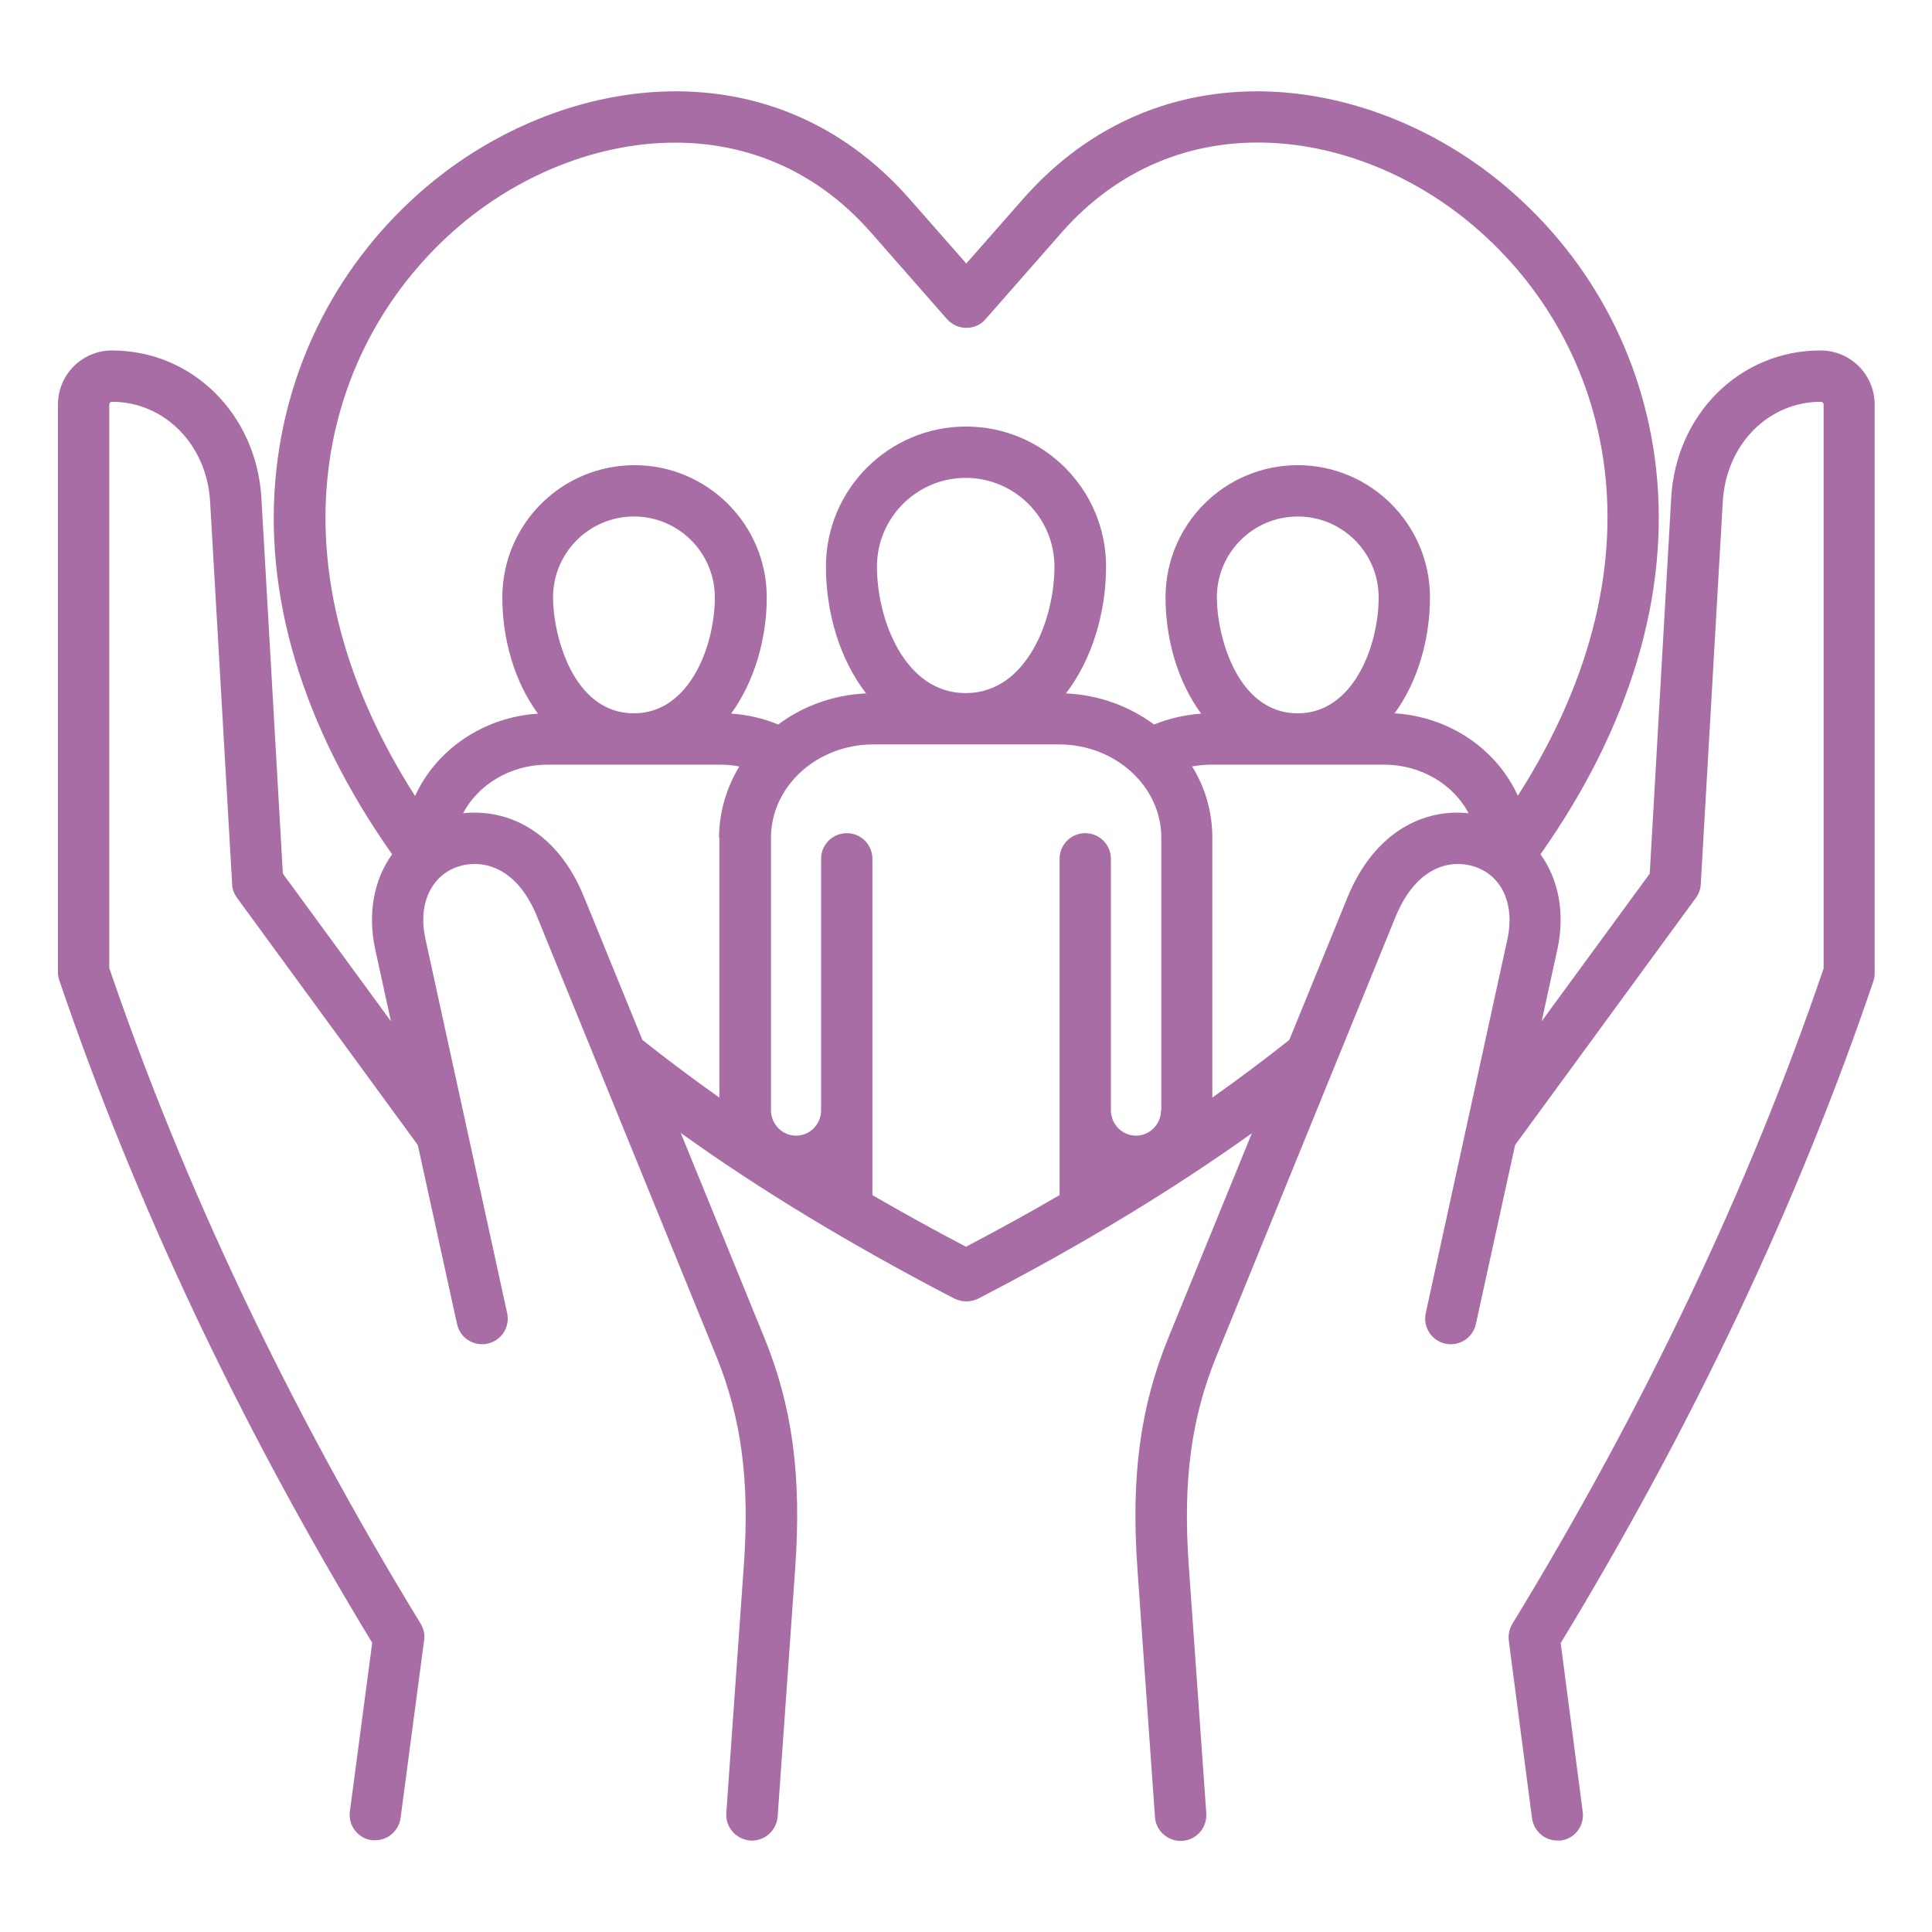
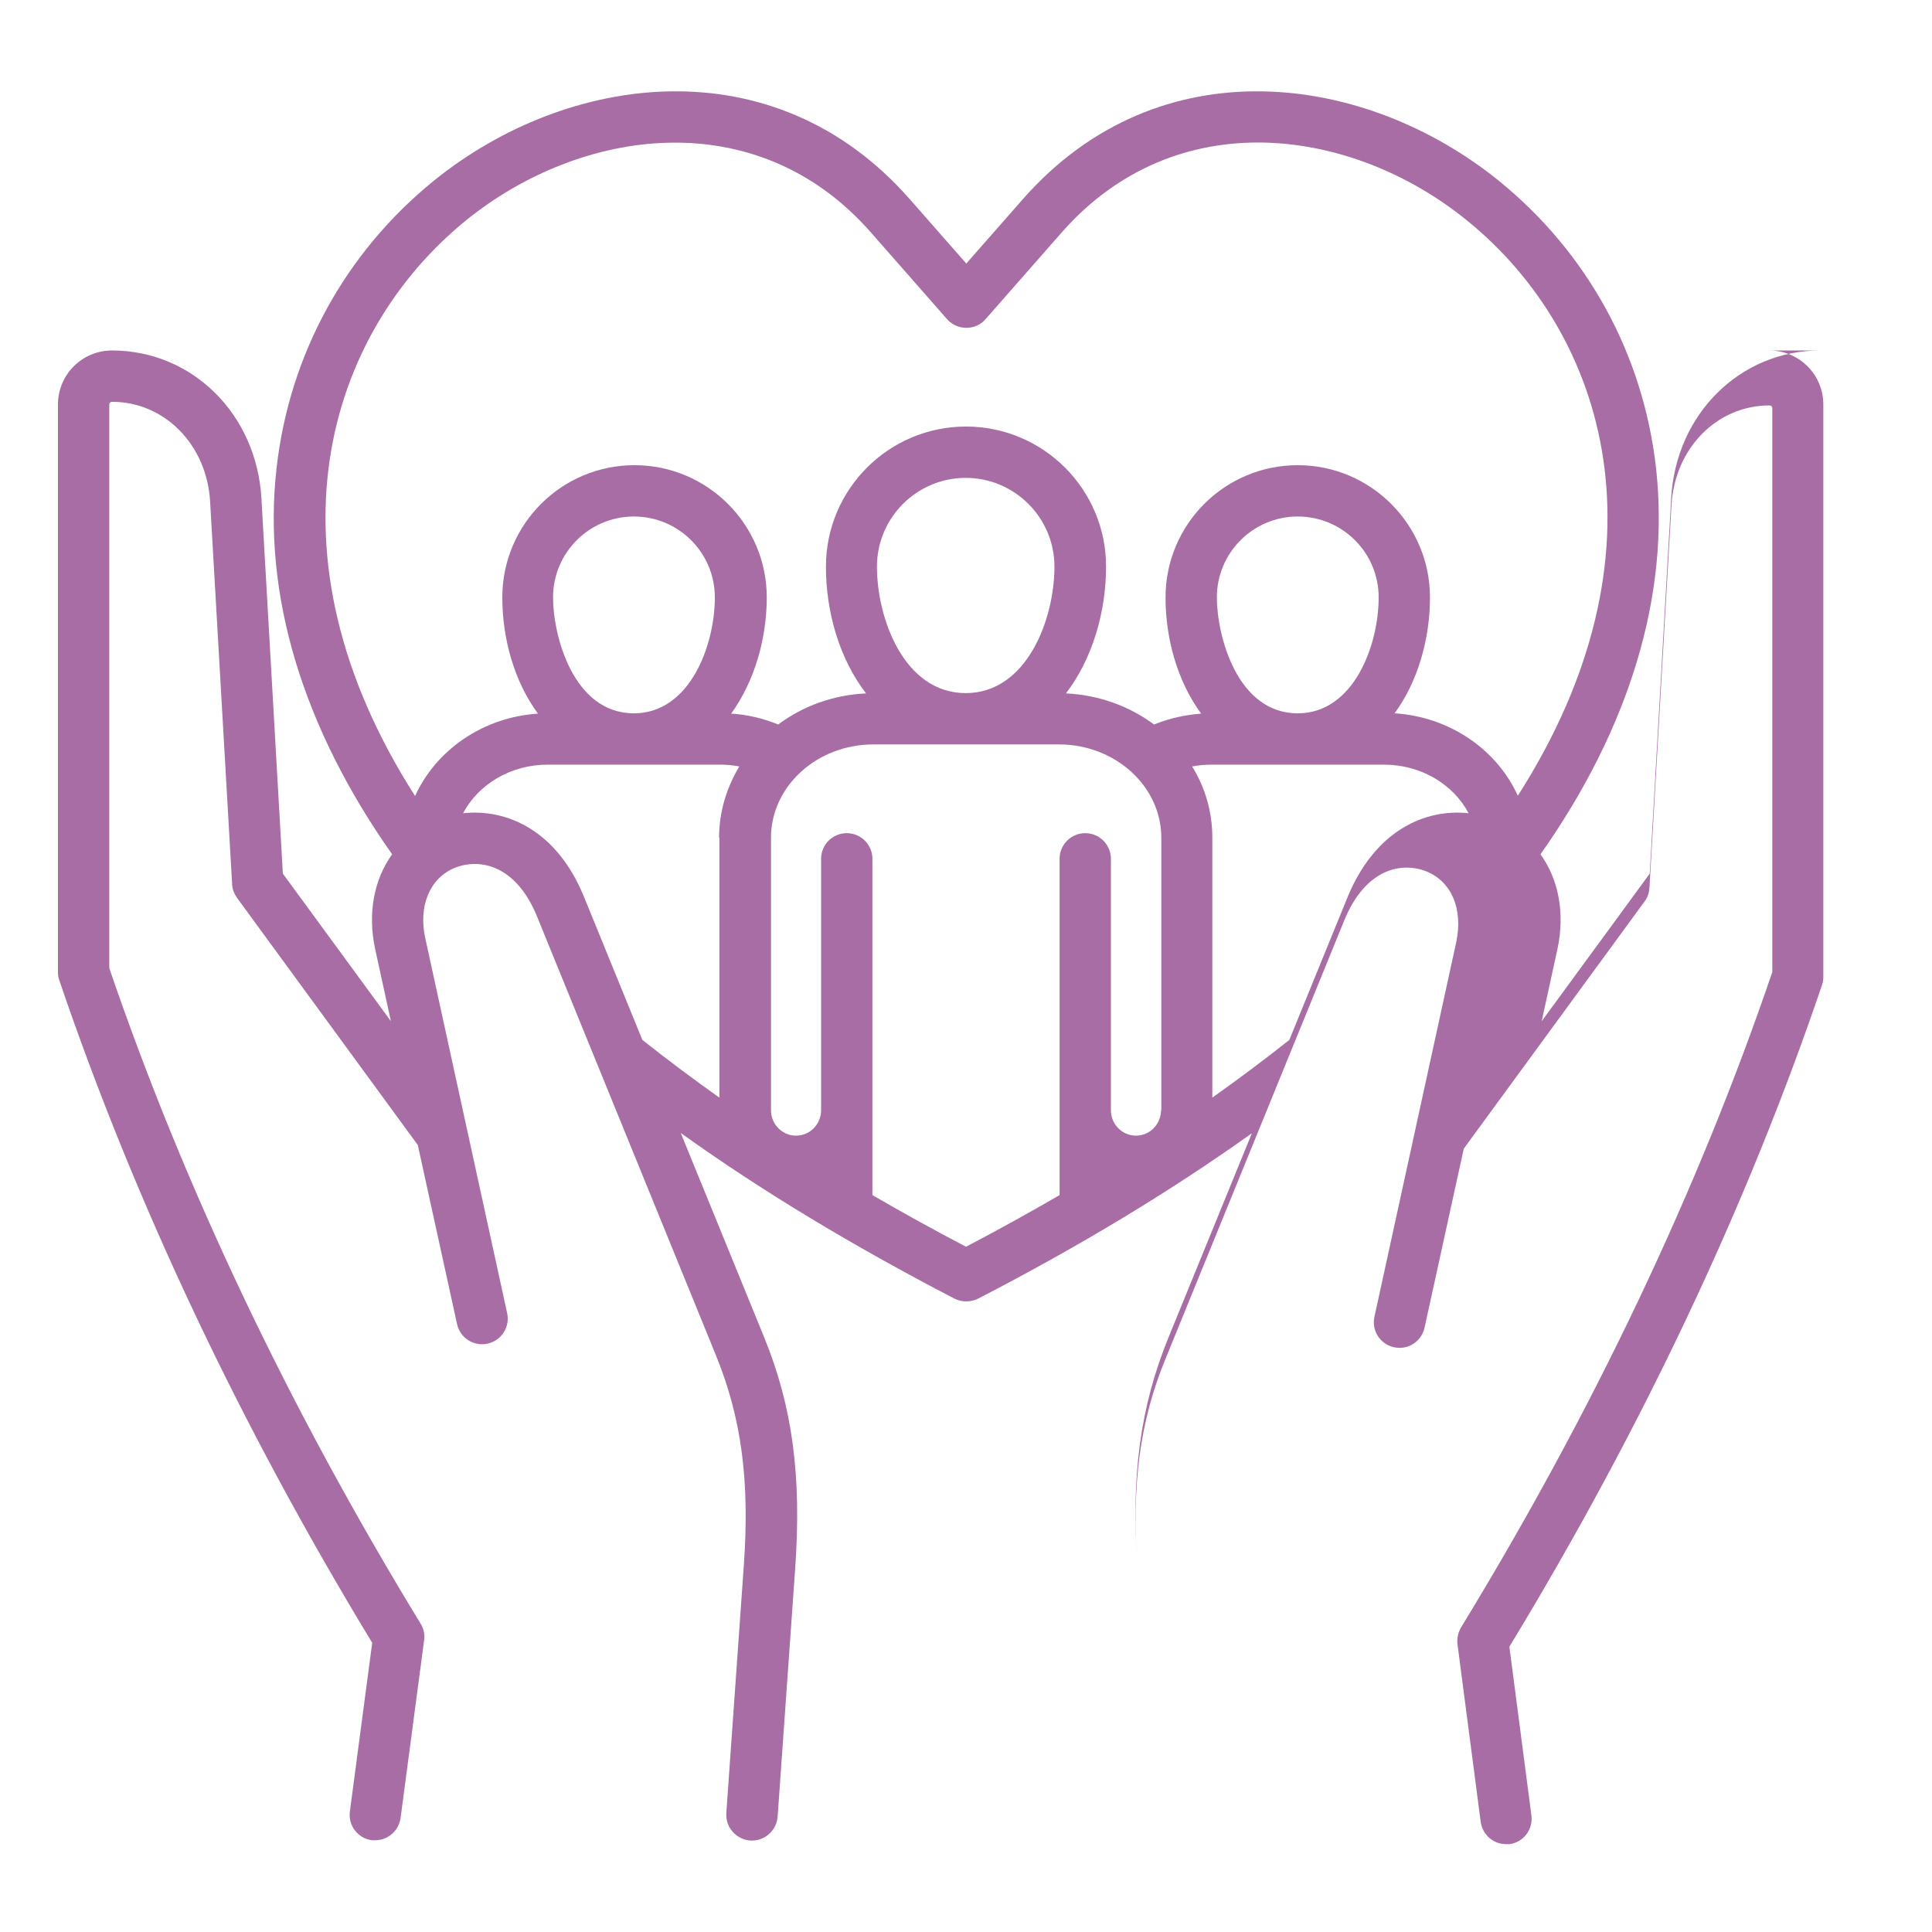
<svg xmlns="http://www.w3.org/2000/svg" id="Layer_1" data-name="Layer 1" viewBox="0 0 64 64">
  <defs>
    <style>
      .cls-1 {
        fill: #a76da4;
      }
    </style>
  </defs>
-   <path class="cls-1" d="m60.3,11.61c-2.66,0-4.79,2.11-4.94,4.9l-.71,12.43-3.58,4.89.52-2.38c.26-1.2.04-2.32-.56-3.15,2.97-4.21,4.29-8.62,3.83-12.78-.42-3.77-2.27-7.15-5.22-9.54-4.42-3.57-11.24-4.51-15.75.61l-1.88,2.14-1.88-2.14c-4.5-5.12-11.33-4.18-15.75-.61-2.94,2.38-4.8,5.77-5.22,9.54-.47,4.16.86,8.57,3.83,12.78-.6.83-.82,1.96-.56,3.15l.52,2.38-3.58-4.89-.71-12.43c-.16-2.79-2.29-4.9-4.95-4.9-.99,0-1.79.8-1.79,1.79v18.82c0,.09.02.19.05.27,2.49,7.32,5.97,14.7,10.36,21.93l-.74,5.59c-.06.47.27.89.73.95.04,0,.08,0,.11,0,.42,0,.78-.31.84-.74l.78-5.89c.03-.19-.02-.39-.12-.55-4.37-7.16-7.84-14.47-10.31-21.71V13.4c0-.05.04-.09.09-.09,1.74,0,3.14,1.42,3.25,3.3l.73,12.68c0,.16.07.32.16.45l5.99,8.19,1.3,5.93c.1.46.55.75,1.01.65.46-.1.75-.55.65-1.01l-2.71-12.41c-.24-1.08.15-2,.97-2.34.82-.33,2.03-.11,2.73,1.61l5.94,14.57c.83,2.05,1.11,4.12.91,6.93l-.58,8.2c-.03.47.32.87.79.91.47.03.87-.32.91-.79l.58-8.2c.22-3.09-.09-5.39-1.03-7.69l-2.76-6.76c2.66,1.91,5.7,3.74,9.07,5.49.12.06.26.09.39.09s.27-.03.39-.09c3.37-1.74,6.41-3.58,9.07-5.48l-2.76,6.76c-.94,2.3-1.25,4.6-1.03,7.69l.58,8.2c.03.47.44.82.91.79.47-.03.82-.44.79-.91l-.58-8.2c-.2-2.81.08-4.89.91-6.93l5.94-14.57c.71-1.73,1.91-1.95,2.73-1.62.83.34,1.21,1.25.98,2.34l-2.71,12.41c-.1.46.19.91.65,1.01.46.1.91-.19,1.01-.65l1.3-5.93,5.99-8.19c.1-.13.15-.29.16-.45l.73-12.68c.11-1.88,1.5-3.3,3.25-3.3.05,0,.09.04.09.09v18.68c-2.46,7.23-5.93,14.53-10.31,21.71-.1.17-.14.36-.12.55l.77,5.89c.06.43.42.74.84.74.04,0,.07,0,.11,0,.47-.06.79-.49.73-.95l-.73-5.59c4.4-7.25,7.88-14.62,10.36-21.93.03-.09.04-.18.04-.27V13.4c0-.99-.8-1.79-1.79-1.79ZM23.83,27.75v8.61c-.89-.63-1.74-1.27-2.55-1.91l-1.93-4.73h0c-.89-2.2-2.55-2.94-4.01-2.78.5-.95,1.57-1.61,2.8-1.61h5.72c.21,0,.43.02.63.06-.42.7-.67,1.51-.67,2.36Zm-5.51-7.96c0-1.48,1.2-2.68,2.68-2.68s2.68,1.2,2.68,2.68c0,1.59-.83,3.84-2.68,3.84-2.02,0-2.68-2.59-2.68-3.84Zm20.14,16.99c0,.46-.37.84-.83.84s-.83-.38-.83-.84v-8.33c0-.47-.38-.85-.85-.85s-.85.38-.85.85v11.14c-1,.58-2.03,1.15-3.1,1.71h0c-1.07-.56-2.1-1.13-3.1-1.71v-11.14c0-.47-.38-.85-.85-.85s-.85.38-.85.85v8.33c0,.46-.37.84-.83.84s-.83-.38-.83-.84v-9.03c0-1.7,1.52-3.09,3.39-3.09h6.15c1.87,0,3.39,1.39,3.39,3.09v9.03Zm-9.41-18.01c0-1.62,1.32-2.94,2.94-2.94s2.94,1.32,2.94,2.94c0,1.74-.91,4.19-2.94,4.19s-2.94-2.45-2.94-4.19Zm15.59,10.95h0s-1.93,4.73-1.93,4.73c-.81.64-1.66,1.28-2.55,1.91v-8.61c0-.86-.24-1.67-.67-2.36.21-.04.42-.06.64-.06h5.72c1.23,0,2.3.66,2.8,1.61-1.46-.16-3.11.59-4.01,2.78Zm-4.33-9.93c0-1.48,1.2-2.68,2.68-2.68s2.68,1.2,2.68,2.68c0,1.59-.83,3.84-2.68,3.84-2.02,0-2.68-2.59-2.68-3.84Zm5.88,3.85c.78-1.06,1.18-2.48,1.18-3.85,0-2.41-1.96-4.38-4.38-4.38s-4.38,1.96-4.38,4.38c0,1.38.4,2.79,1.18,3.85-.54.04-1.07.16-1.56.36-.81-.6-1.82-.98-2.92-1.03.87-1.13,1.33-2.69,1.33-4.2,0-2.56-2.08-4.64-4.64-4.64s-4.64,2.08-4.64,4.64c0,1.51.45,3.06,1.33,4.2-1.1.05-2.11.43-2.91,1.03-.49-.2-1.02-.33-1.56-.36.77-1.06,1.18-2.48,1.18-3.85,0-2.41-1.96-4.38-4.38-4.38s-4.38,1.96-4.38,4.38c0,1.38.4,2.79,1.18,3.85-1.83.12-3.38,1.21-4.07,2.73-5.14-8.04-2.97-15.29,1.7-19.08h0c3.79-3.06,9.61-3.91,13.4.41l2.52,2.87c.16.18.39.29.64.29s.48-.1.64-.29l2.52-2.87c3.8-4.32,9.62-3.48,13.41-.41,4.68,3.78,6.84,11.03,1.7,19.07-.69-1.52-2.24-2.61-4.07-2.73Z" />
+   <path class="cls-1" d="m60.3,11.61c-2.66,0-4.79,2.11-4.94,4.9l-.71,12.43-3.58,4.89.52-2.38c.26-1.2.04-2.32-.56-3.15,2.97-4.21,4.29-8.62,3.83-12.78-.42-3.77-2.27-7.15-5.22-9.54-4.42-3.57-11.24-4.51-15.75.61l-1.88,2.14-1.88-2.14c-4.5-5.12-11.33-4.18-15.75-.61-2.94,2.38-4.8,5.77-5.22,9.54-.47,4.16.86,8.57,3.83,12.78-.6.83-.82,1.96-.56,3.15l.52,2.38-3.58-4.89-.71-12.43c-.16-2.79-2.29-4.9-4.95-4.9-.99,0-1.79.8-1.79,1.79v18.82c0,.09.02.19.05.27,2.49,7.32,5.97,14.7,10.36,21.93l-.74,5.59c-.06.47.27.89.73.95.04,0,.08,0,.11,0,.42,0,.78-.31.84-.74l.78-5.89c.03-.19-.02-.39-.12-.55-4.37-7.16-7.84-14.47-10.31-21.71V13.4c0-.05.04-.09.09-.09,1.74,0,3.14,1.42,3.25,3.3l.73,12.68c0,.16.07.32.16.45l5.99,8.19,1.3,5.93c.1.46.55.75,1.01.65.46-.1.75-.55.65-1.01l-2.71-12.41c-.24-1.08.15-2,.97-2.34.82-.33,2.03-.11,2.73,1.61l5.94,14.57c.83,2.05,1.11,4.12.91,6.93l-.58,8.2c-.03.47.32.87.79.91.47.03.87-.32.91-.79l.58-8.2c.22-3.09-.09-5.39-1.03-7.69l-2.76-6.76c2.66,1.91,5.7,3.74,9.07,5.49.12.06.26.09.39.09s.27-.03.39-.09c3.37-1.74,6.41-3.58,9.07-5.48l-2.76,6.76c-.94,2.3-1.25,4.6-1.03,7.69l.58,8.2l-.58-8.2c-.2-2.81.08-4.89.91-6.93l5.94-14.57c.71-1.73,1.91-1.95,2.73-1.62.83.34,1.21,1.25.98,2.34l-2.71,12.41c-.1.46.19.91.65,1.01.46.1.91-.19,1.01-.65l1.3-5.93,5.99-8.19c.1-.13.15-.29.16-.45l.73-12.68c.11-1.88,1.5-3.3,3.25-3.3.05,0,.09.04.09.09v18.68c-2.46,7.23-5.93,14.53-10.31,21.71-.1.17-.14.36-.12.55l.77,5.89c.06.43.42.74.84.74.04,0,.07,0,.11,0,.47-.06.79-.49.73-.95l-.73-5.59c4.4-7.25,7.88-14.62,10.36-21.93.03-.09.04-.18.04-.27V13.4c0-.99-.8-1.79-1.79-1.79ZM23.83,27.75v8.61c-.89-.63-1.74-1.27-2.55-1.91l-1.93-4.73h0c-.89-2.2-2.55-2.94-4.01-2.78.5-.95,1.57-1.61,2.8-1.61h5.72c.21,0,.43.02.63.06-.42.7-.67,1.51-.67,2.36Zm-5.51-7.96c0-1.48,1.2-2.68,2.68-2.68s2.68,1.2,2.68,2.68c0,1.59-.83,3.84-2.68,3.84-2.02,0-2.68-2.59-2.68-3.84Zm20.14,16.99c0,.46-.37.84-.83.84s-.83-.38-.83-.84v-8.33c0-.47-.38-.85-.85-.85s-.85.38-.85.85v11.14c-1,.58-2.03,1.15-3.1,1.71h0c-1.07-.56-2.1-1.13-3.1-1.71v-11.14c0-.47-.38-.85-.85-.85s-.85.38-.85.85v8.33c0,.46-.37.84-.83.84s-.83-.38-.83-.84v-9.03c0-1.7,1.52-3.09,3.39-3.09h6.15c1.87,0,3.39,1.39,3.39,3.09v9.03Zm-9.41-18.01c0-1.62,1.32-2.94,2.94-2.94s2.94,1.32,2.94,2.94c0,1.74-.91,4.19-2.94,4.19s-2.94-2.45-2.94-4.19Zm15.59,10.95h0s-1.93,4.73-1.93,4.73c-.81.64-1.66,1.28-2.55,1.91v-8.61c0-.86-.24-1.67-.67-2.36.21-.04.42-.06.64-.06h5.72c1.23,0,2.3.66,2.8,1.61-1.46-.16-3.11.59-4.01,2.78Zm-4.33-9.93c0-1.48,1.2-2.68,2.68-2.68s2.68,1.2,2.68,2.68c0,1.59-.83,3.84-2.68,3.84-2.02,0-2.68-2.59-2.68-3.84Zm5.88,3.85c.78-1.06,1.18-2.48,1.18-3.85,0-2.41-1.96-4.38-4.38-4.38s-4.38,1.96-4.38,4.38c0,1.38.4,2.79,1.18,3.85-.54.04-1.07.16-1.56.36-.81-.6-1.82-.98-2.92-1.03.87-1.13,1.33-2.69,1.33-4.2,0-2.56-2.08-4.64-4.64-4.64s-4.64,2.08-4.64,4.64c0,1.51.45,3.06,1.33,4.2-1.1.05-2.11.43-2.91,1.03-.49-.2-1.02-.33-1.56-.36.77-1.06,1.18-2.48,1.18-3.85,0-2.41-1.96-4.38-4.38-4.38s-4.38,1.96-4.38,4.38c0,1.38.4,2.79,1.18,3.85-1.83.12-3.38,1.21-4.07,2.73-5.14-8.04-2.97-15.29,1.7-19.08h0c3.79-3.06,9.61-3.91,13.4.41l2.52,2.87c.16.18.39.29.64.29s.48-.1.64-.29l2.52-2.87c3.8-4.32,9.62-3.48,13.41-.41,4.68,3.78,6.84,11.03,1.7,19.07-.69-1.52-2.24-2.61-4.07-2.73Z" />
</svg>